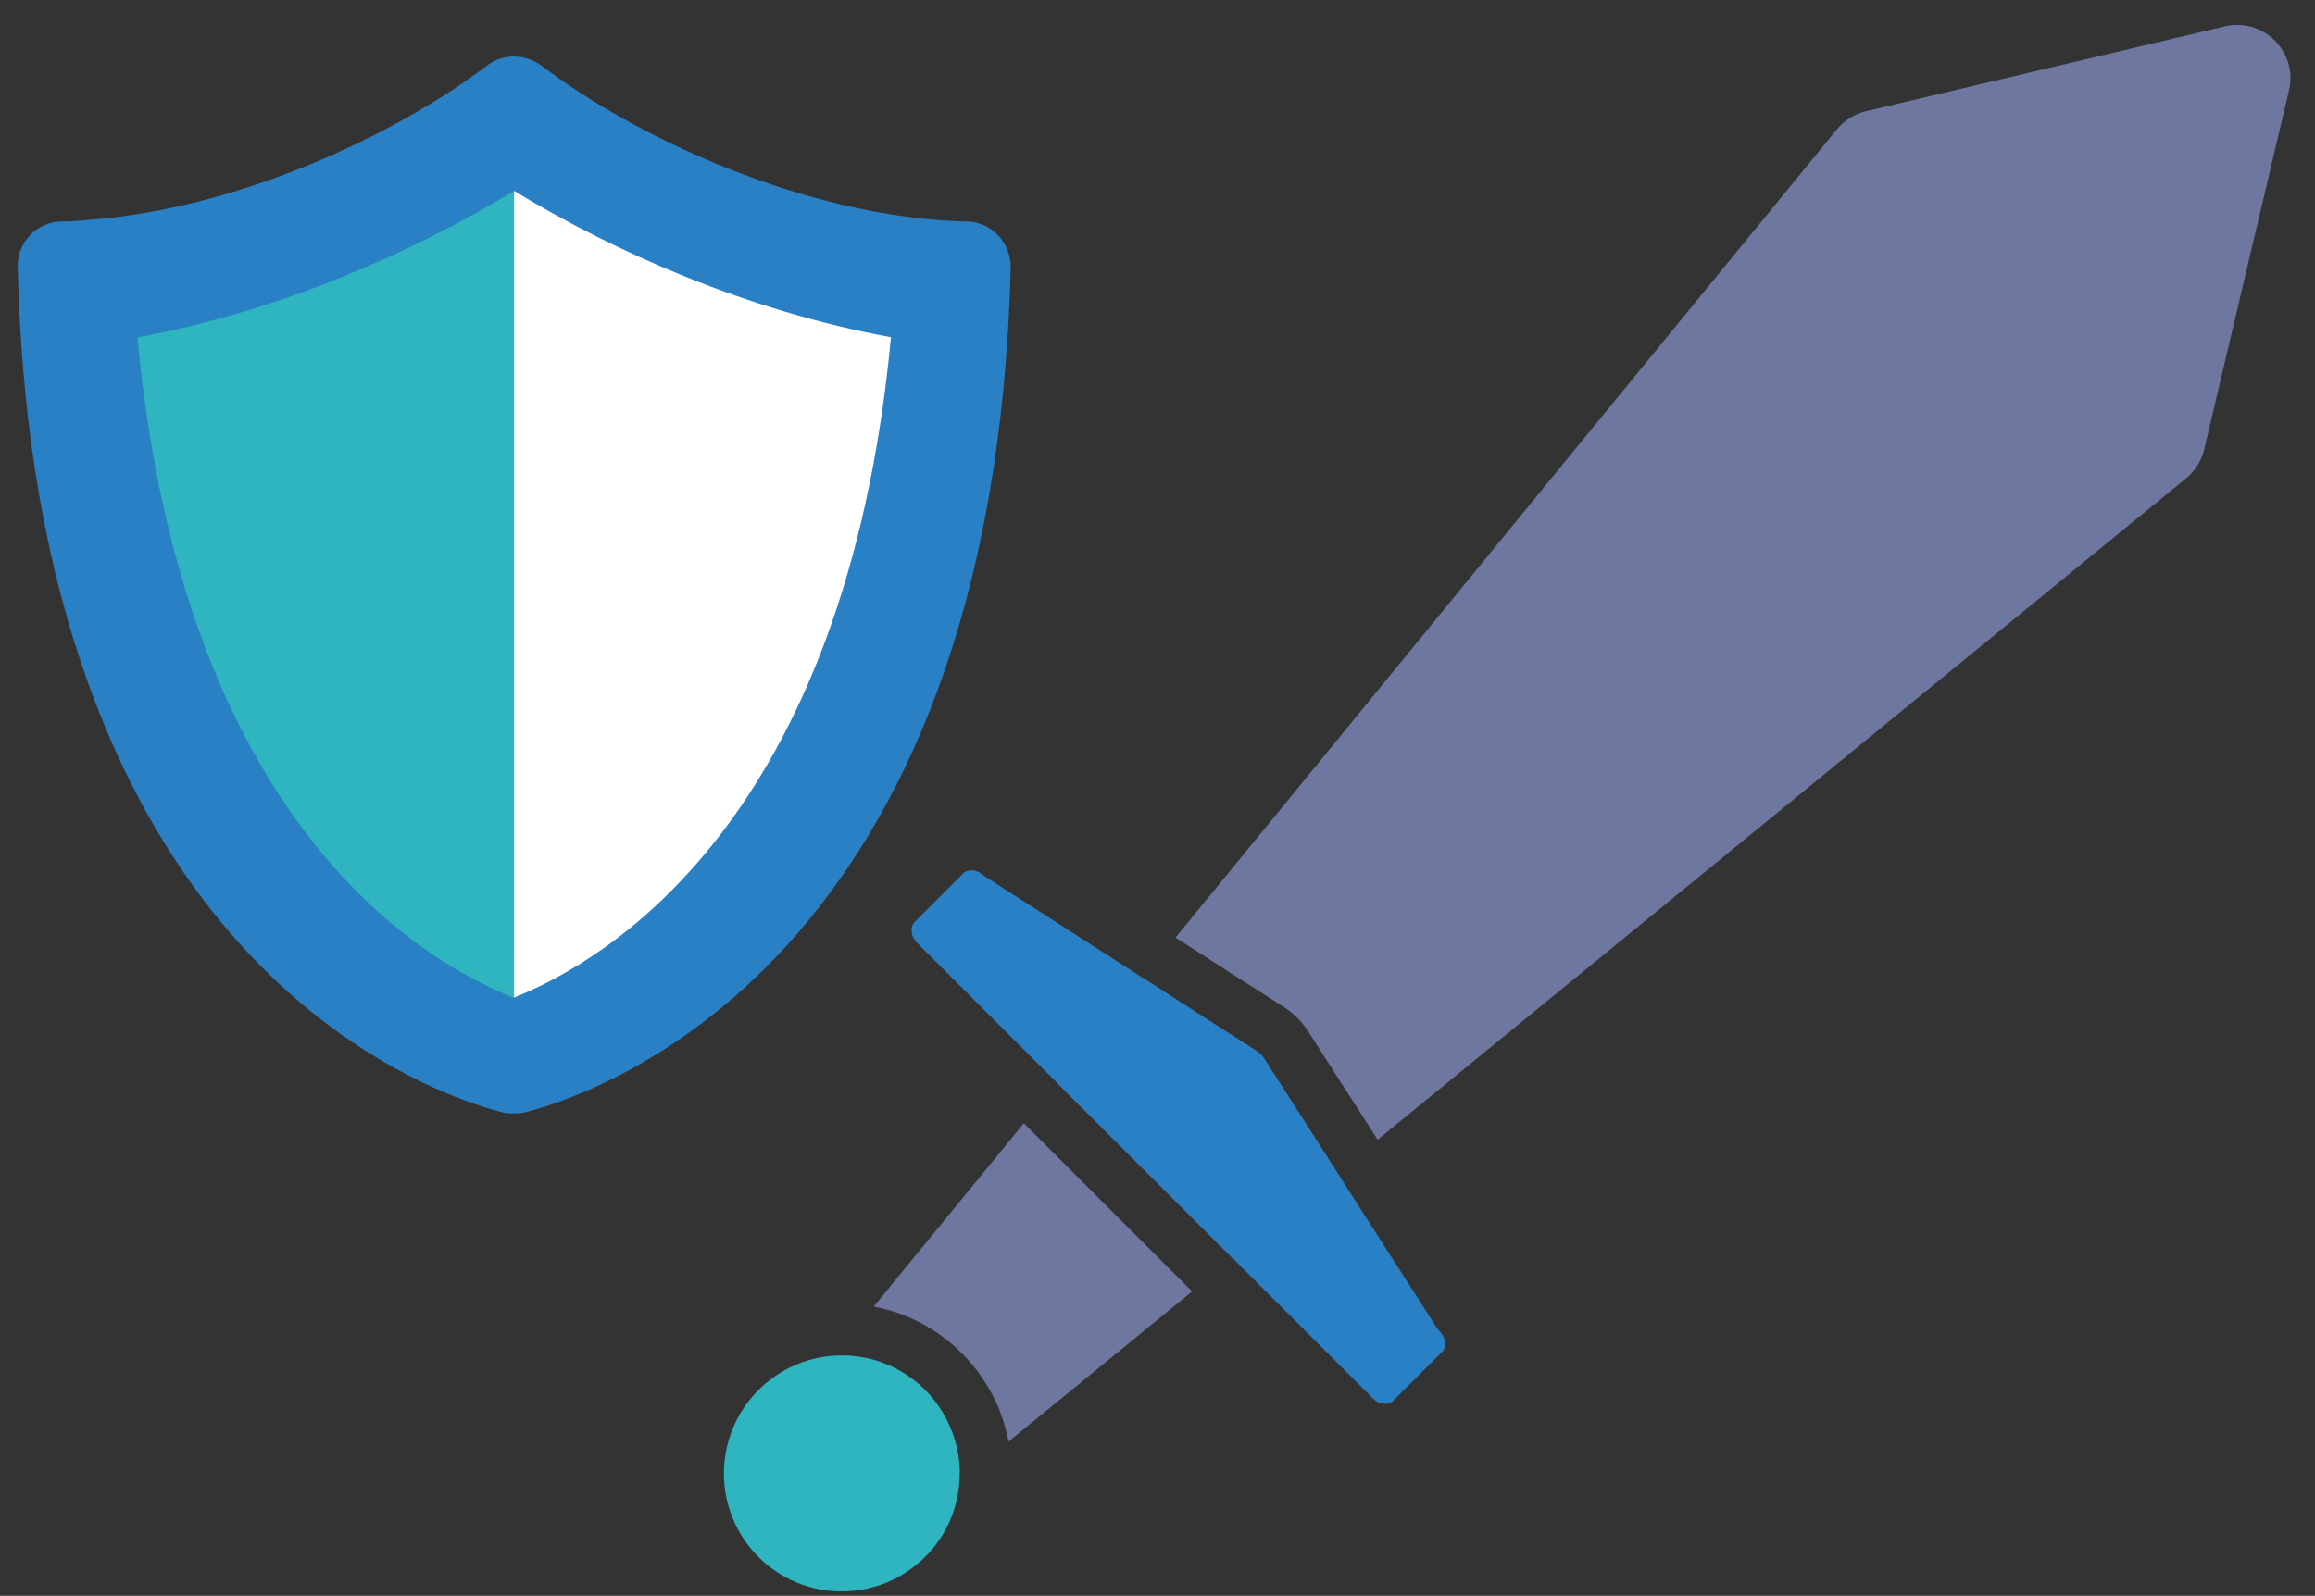
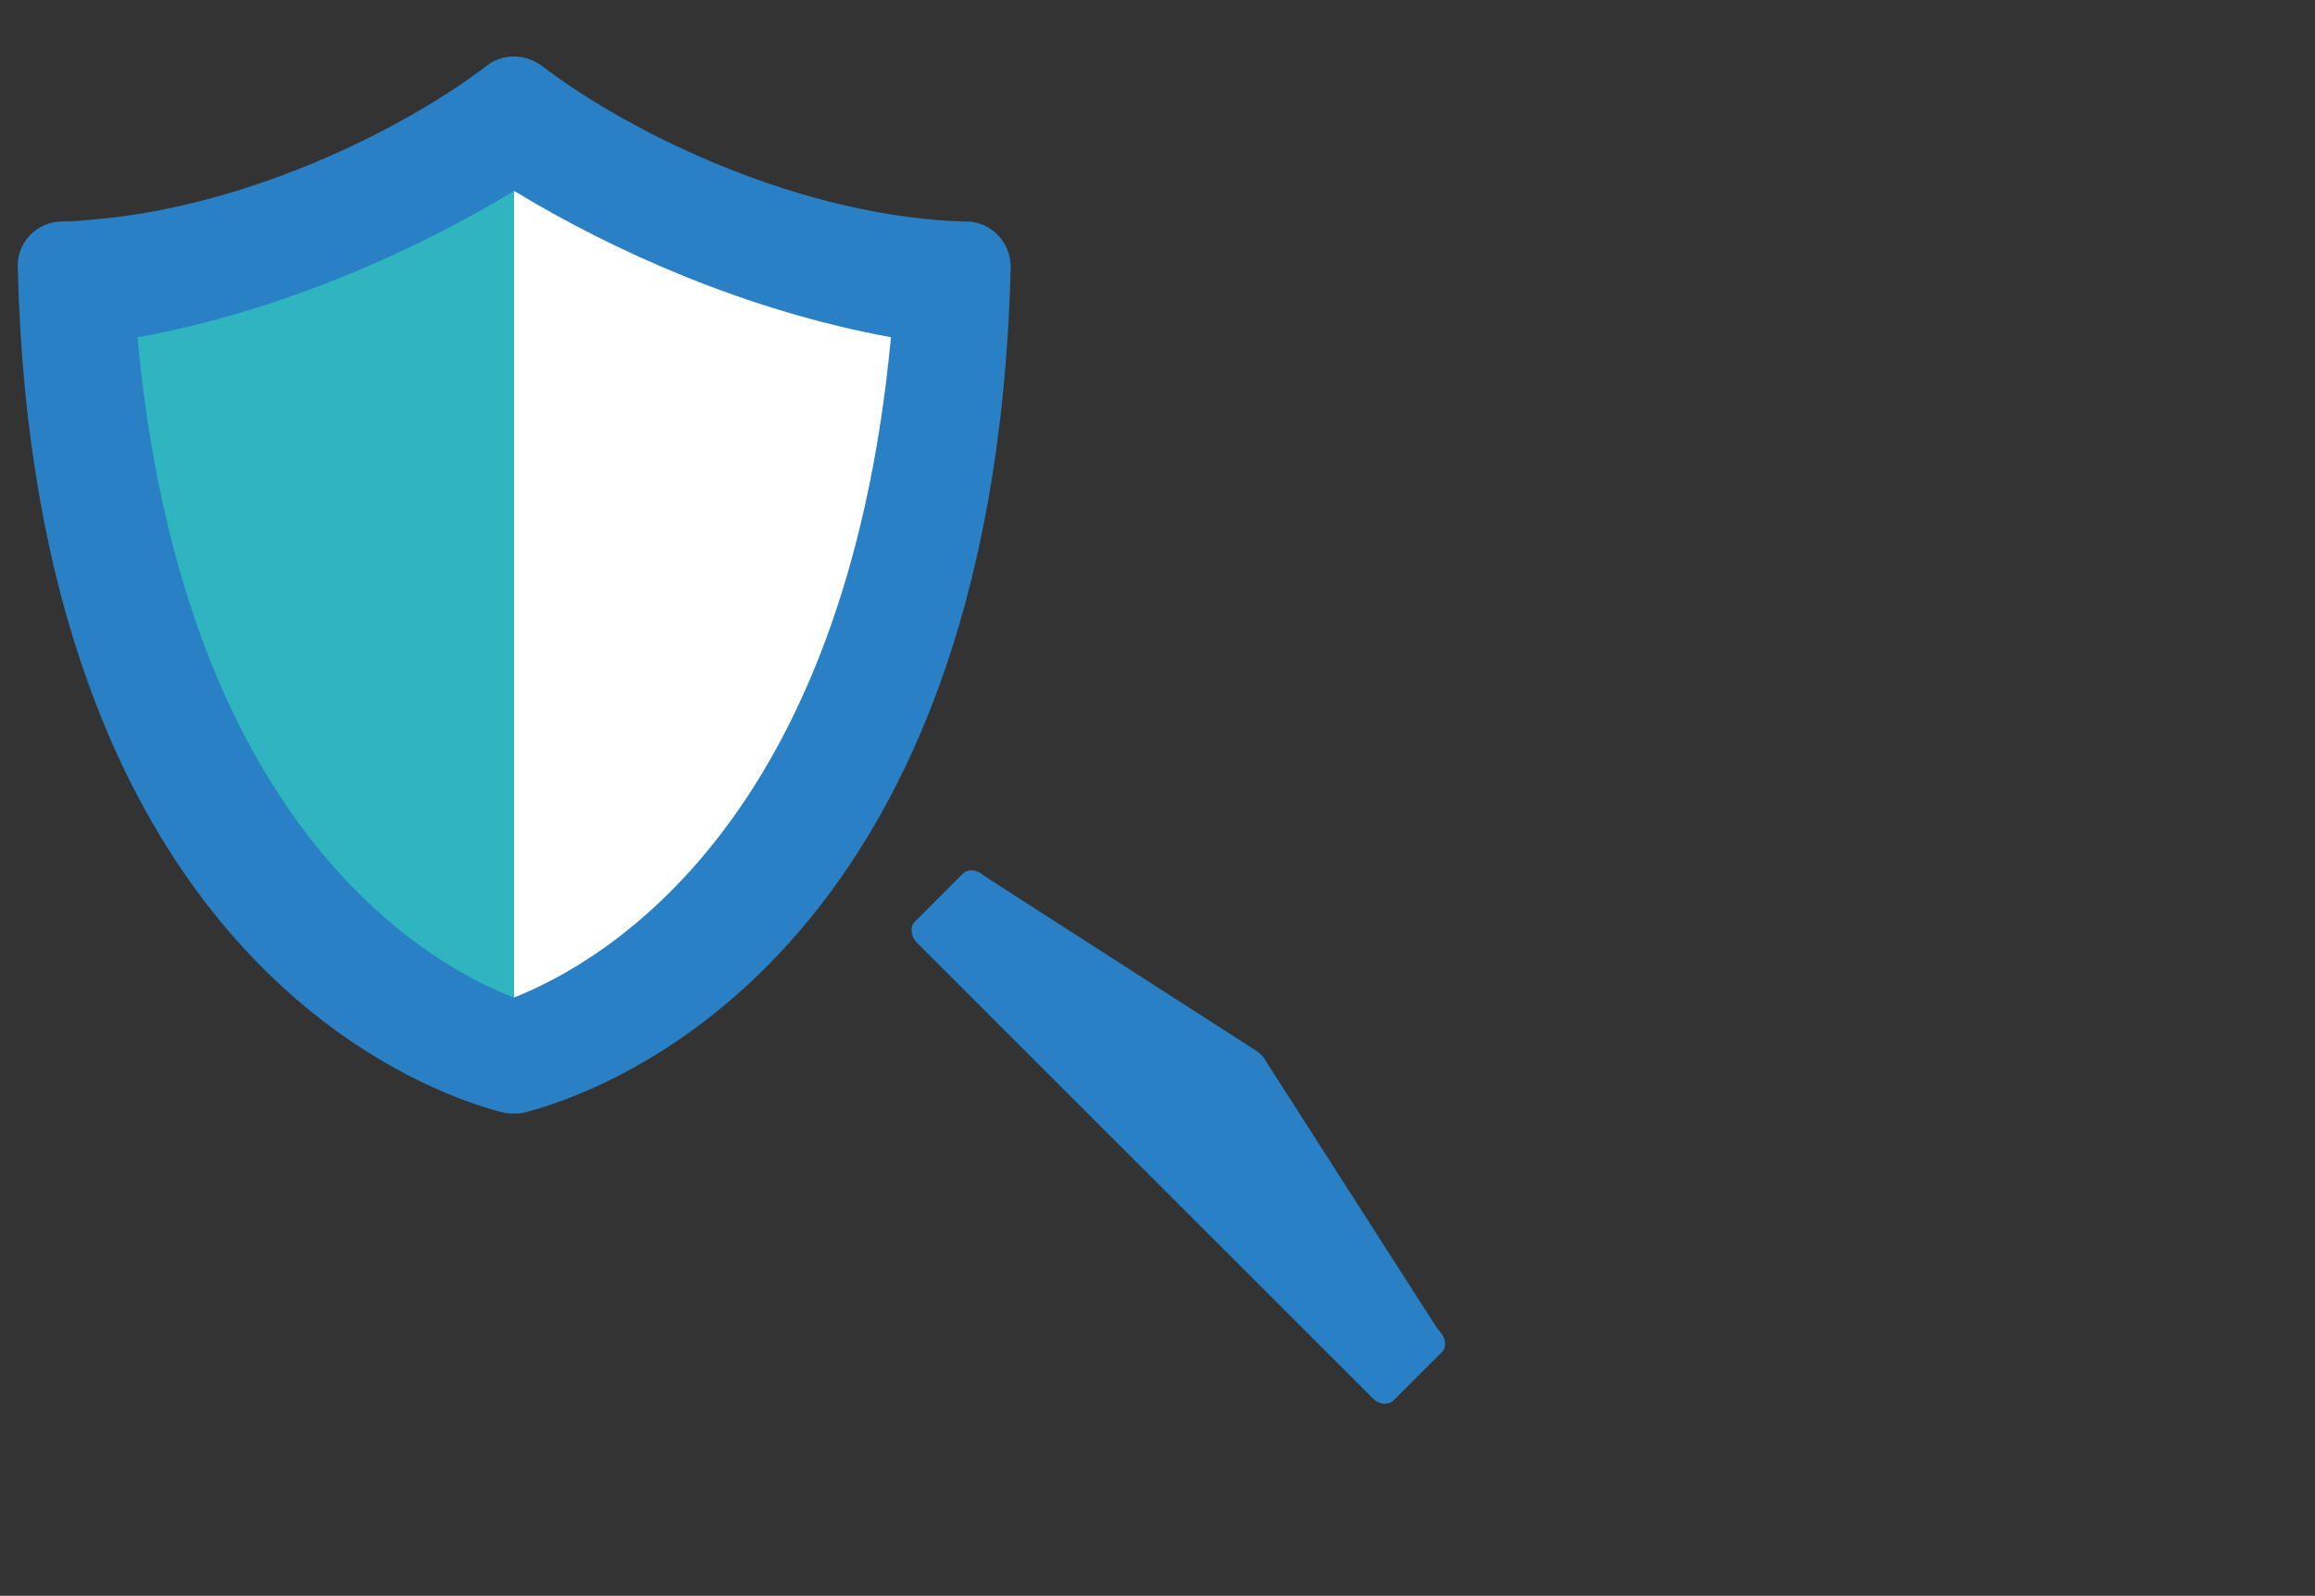
<svg xmlns="http://www.w3.org/2000/svg" id="_レイヤー_1" data-name="レイヤー 1" viewBox="0 0 142.13 98">
  <rect x="0" y="0" width="142.13" height="98" fill="#333333" stroke="none" />
  <defs>
    <style>
      .cls-1 {
        fill: #2980c4;
      }

      .cls-2 {
        fill: #6d77a0;
      }

      .cls-3 {
        fill: #fff;
      }

      .cls-4 {
        fill: #2eb5bf;
      }
    </style>
  </defs>
  <g>
    <path class="cls-1" d="M59.37,13.61c-9.95-.25-20.43-5.24-26.11-9.57-.51-.38-1.11-.57-1.71-.57s-1.2.19-1.67.57c-5.4,4.11-15.09,8.78-24.5,9.47-.54.06-1.07.09-1.61.09-1.55.03-2.75,1.33-2.68,2.84.25,10.39,1.89,18.73,4.29,25.42,7.45,20.84,22.23,25.64,25.51,26.46.22.06.44.06.66.06s.44,0,.66-.06c4.33-1.11,28.77-9.09,29.84-51.88.03-1.52-1.17-2.81-2.68-2.84ZM11.19,22.58c7.74-1.42,14.97-4.64,20.37-7.93v43.67c-4.93-1.93-17.94-9.47-20.37-35.75Z" />
    <path class="cls-3" d="M54.7,20.71c-2.79,29.77-17.55,38.33-23.14,40.55V11.72c6.13,3.73,14.33,7.38,23.14,8.99Z" />
    <path class="cls-4" d="M31.55,11.72v49.55c-5.59-2.18-20.35-10.75-23.11-40.55,8.78-1.61,16.98-5.27,23.11-8.99Z" />
  </g>
  <g>
-     <path class="cls-2" d="M73.19,79.31l-11.27,9.22c-.37-1.99-1.33-3.88-2.86-5.42-1.51-1.5-3.38-2.49-5.42-2.87l9.22-11.26,10.33,10.33Z" />
-     <path class="cls-2" d="M82.1,72.03l-6.42,5.24-10.79-10.78,5.26-6.43,7.03,4.52c.16.11.31.26.41.41l4.51,7.04Z" />
-     <path class="cls-2" d="M140.53,5.57l-5.2,22.02c-.17.7-.56,1.33-1.12,1.79l-49.63,40.61-4.31-6.72c-.36-.54-.83-1.02-1.38-1.38l-6.72-4.31L112.78,7.94c.46-.55,1.08-.95,1.79-1.11l22.02-5.21c2.37-.56,4.51,1.57,3.94,3.94Z" />
    <path class="cls-1" d="M88.51,83.05l-2.96,2.96c-.17.17-.4.2-.55.2-.27-.01-.52-.13-.72-.34l-8.6-8.6-10.79-10.78-8.59-8.59c-.38-.39-.45-.98-.14-1.29l2.96-2.96c.14-.14.32-.2.52-.2.27,0,.54.12.77.33l9.75,6.27,7.03,4.52c.16.11.31.26.41.41l4.51,7.04,6.07,9.47.21.27c.38.38.45.98.13,1.29Z" />
-     <path class="cls-4" d="M58.92,90.39v.1c0,1.85-.7,3.71-2.12,5.12-1.37,1.36-3.19,2.12-5.12,2.12s-3.75-.75-5.12-2.12c-2.82-2.83-2.82-7.42,0-10.24,1.37-1.37,3.19-2.13,5.12-2.13h.1c1.9.02,3.68.78,5.03,2.13s2.09,3.2,2.12,5.02Z" />
  </g>
</svg>